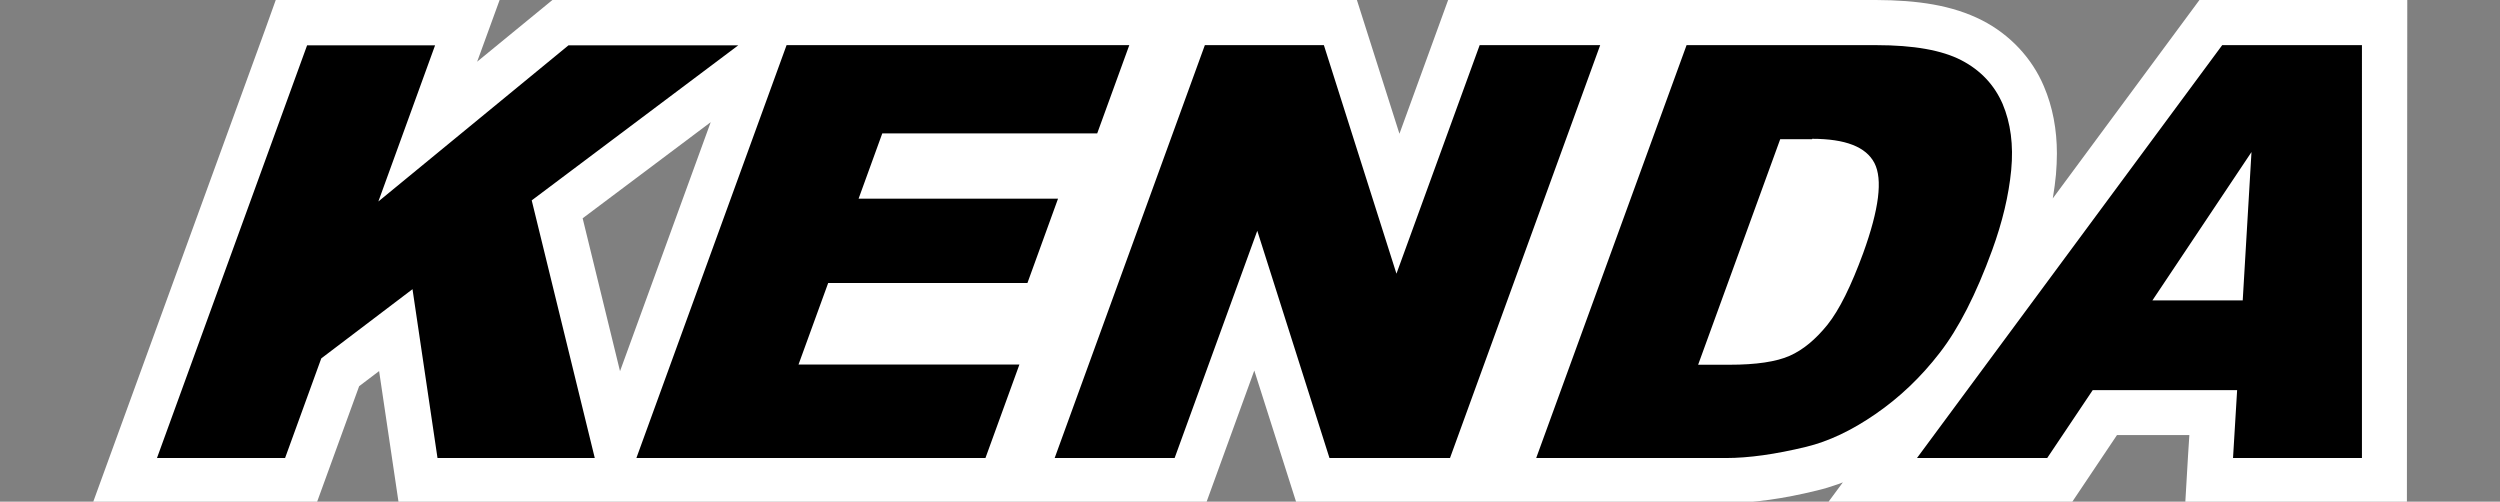
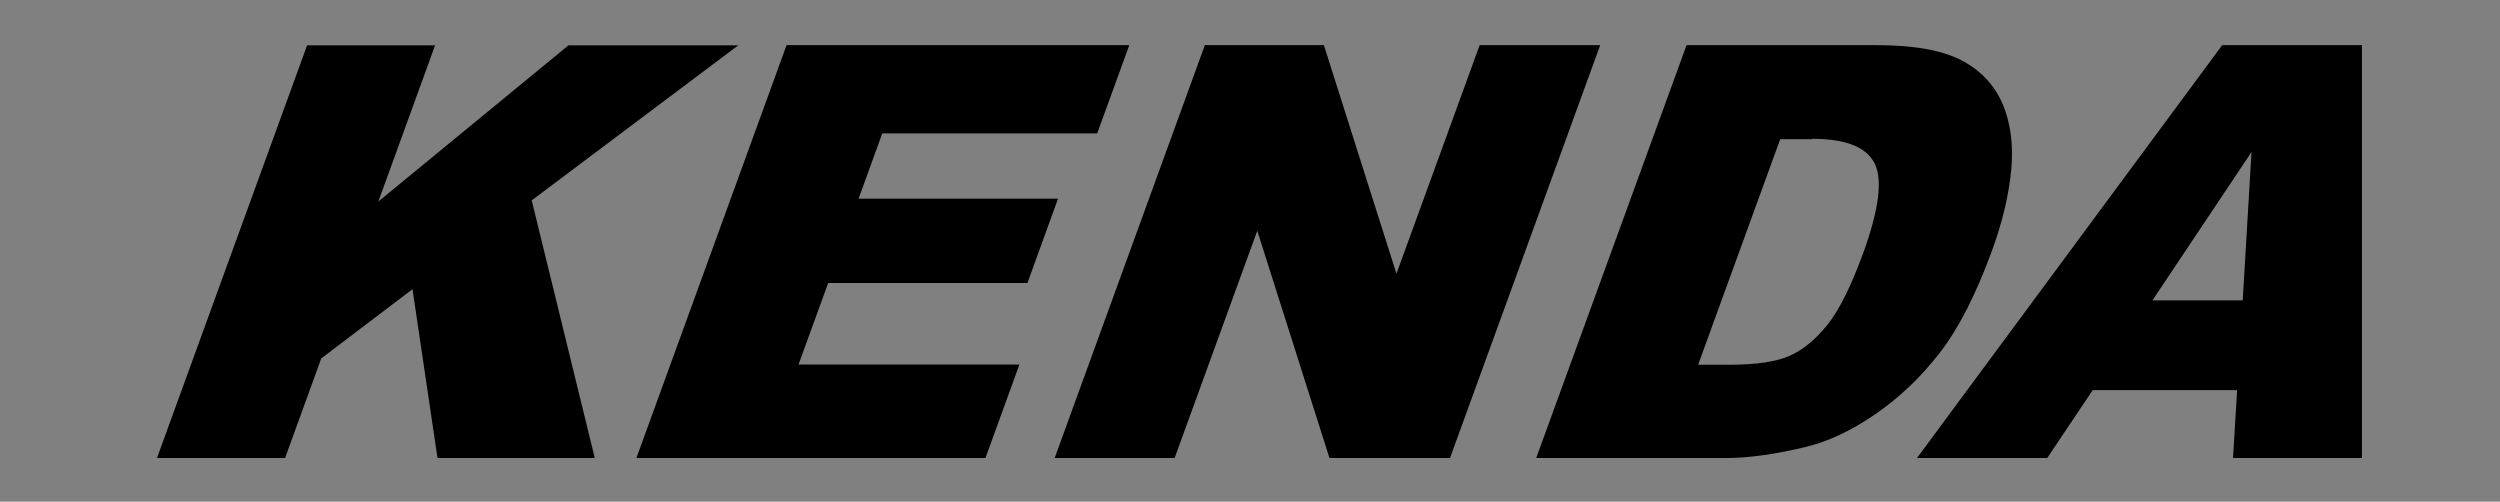
<svg xmlns="http://www.w3.org/2000/svg" viewBox="0 0 134 26.89" data-name="Layer 1" id="Layer_1">
  <rect x="0" y="0" width="134" height="26.89" fill="#808080" stroke="none" />
  <defs>
    <style>
      .cls-1 {
        fill: #fff;
      }
    </style>
  </defs>
-   <path d="M119.69,26.96h-2.56l.15-2.56.07-1.08h-3.88l-2.44,3.64h-13.07L117.89,0h11.14l-.02,26.96h-9.32ZM82.33,26.96h-3.45L88.69,0h11.86c2.22.01,4.08.27,5.69,1.09,1.47.75,2.67,2.01,3.31,3.53.48,1.12.7,2.34.7,3.61,0,.37-.02.74-.05,1.12-.15,1.59-.54,3.22-1.15,4.89-.92,2.51-1.94,4.56-3.17,6.16-1.16,1.48-2.49,2.75-3.98,3.78-1.46,1.01-2.97,1.74-4.51,2.11-1.79.44-3.4.67-4.88.67h-10.17ZM69.49,26.96l-2.26-7.1-2.58,7.1h-11.57L62.31,1.59,62.89,0h9.84l2.28,7.17L77.62,0h11.6l-9.81,26.96h-9.92ZM30.66,26.96L39.9,1.59,40.48,0h23.52l-3.48,9.56h-.83l-2.75,7.55h1.15l-3.59,9.85h-23.84ZM21.37,26.97l-1.05-7.08-1.07.81-2.28,6.27H4.97L14.21,1.59,14.78,0h12l-1.18,3.24-.03.07L29.61,0h17.21l-15.59,11.7,3.73,15.26h-13.59Z" class="cls-1" />
  <path d="M56.53,24.55h6.43l4.43-12.18,3.87,12.18h6.46l8.05-22.13h-6.46l-4.46,12.25-3.89-12.25h-6.38l-8.05,22.13h0ZM34.12,24.55h18.7l1.82-5.01h-11.84l1.59-4.37h10.68l1.64-4.52h-10.69l1.27-3.5h11.52l1.72-4.73h-18.37l-8.05,22.13h0ZM8.42,24.55h6.86l1.94-5.34,4.89-3.71,1.34,9.05h8.43l-3.38-13.81,11.07-8.31h-9.1l-10.19,8.37,3.04-8.37h-6.86l-8.05,22.13h0ZM119.7,24.55h6.9V2.42s-7.49,0-7.49,0l-16.36,22.13h6.98l2.44-3.64h7.74l-.22,3.64h0ZM115.37,16.1l5.31-7.95-.47,7.95h-4.83ZM82.33,24.55h10.18c1.22,0,2.65-.2,4.3-.6,1.2-.29,2.45-.88,3.72-1.76,1.28-.88,2.43-1.97,3.44-3.28,1.01-1.3,1.95-3.14,2.81-5.5.55-1.51.89-2.94,1.02-4.29.13-1.35-.03-2.53-.46-3.55-.44-1.01-1.17-1.8-2.21-2.34-1.04-.54-2.56-.81-4.56-.81h-10.17l-8.06,22.13h0ZM97.13,7.44c1.78,0,2.89.43,3.34,1.3.45.87.25,2.47-.6,4.82-.65,1.77-1.28,3.05-1.92,3.85-.63.78-1.3,1.34-2.02,1.66-.72.32-1.8.48-3.23.48h-1.68l4.4-12.09h1.71Z" />
</svg>